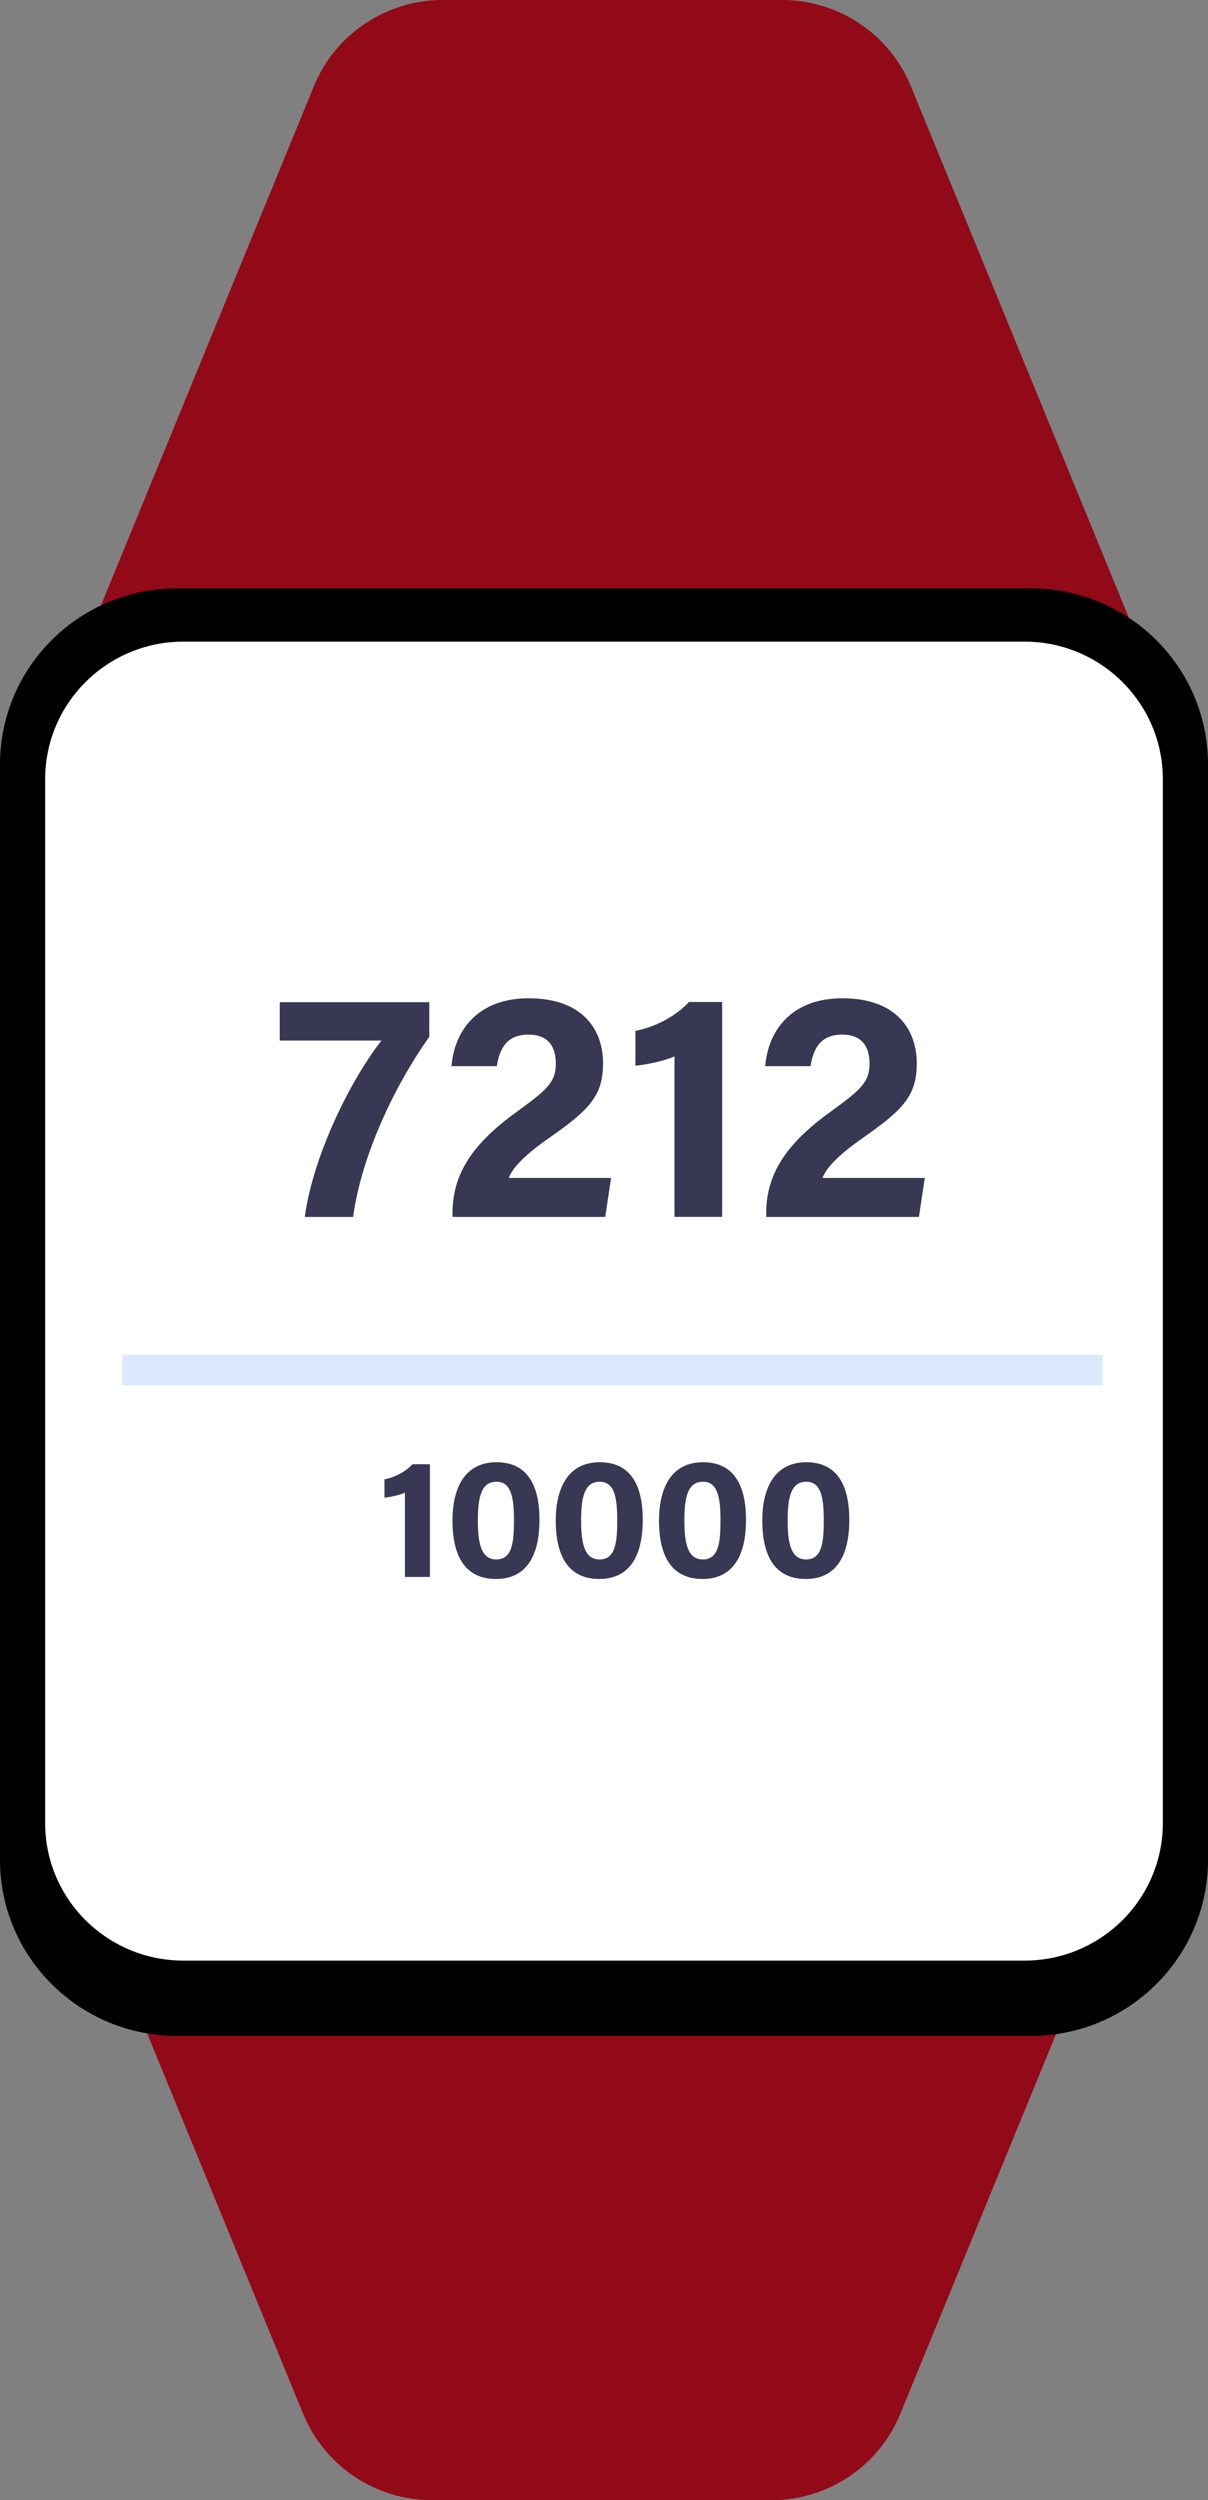
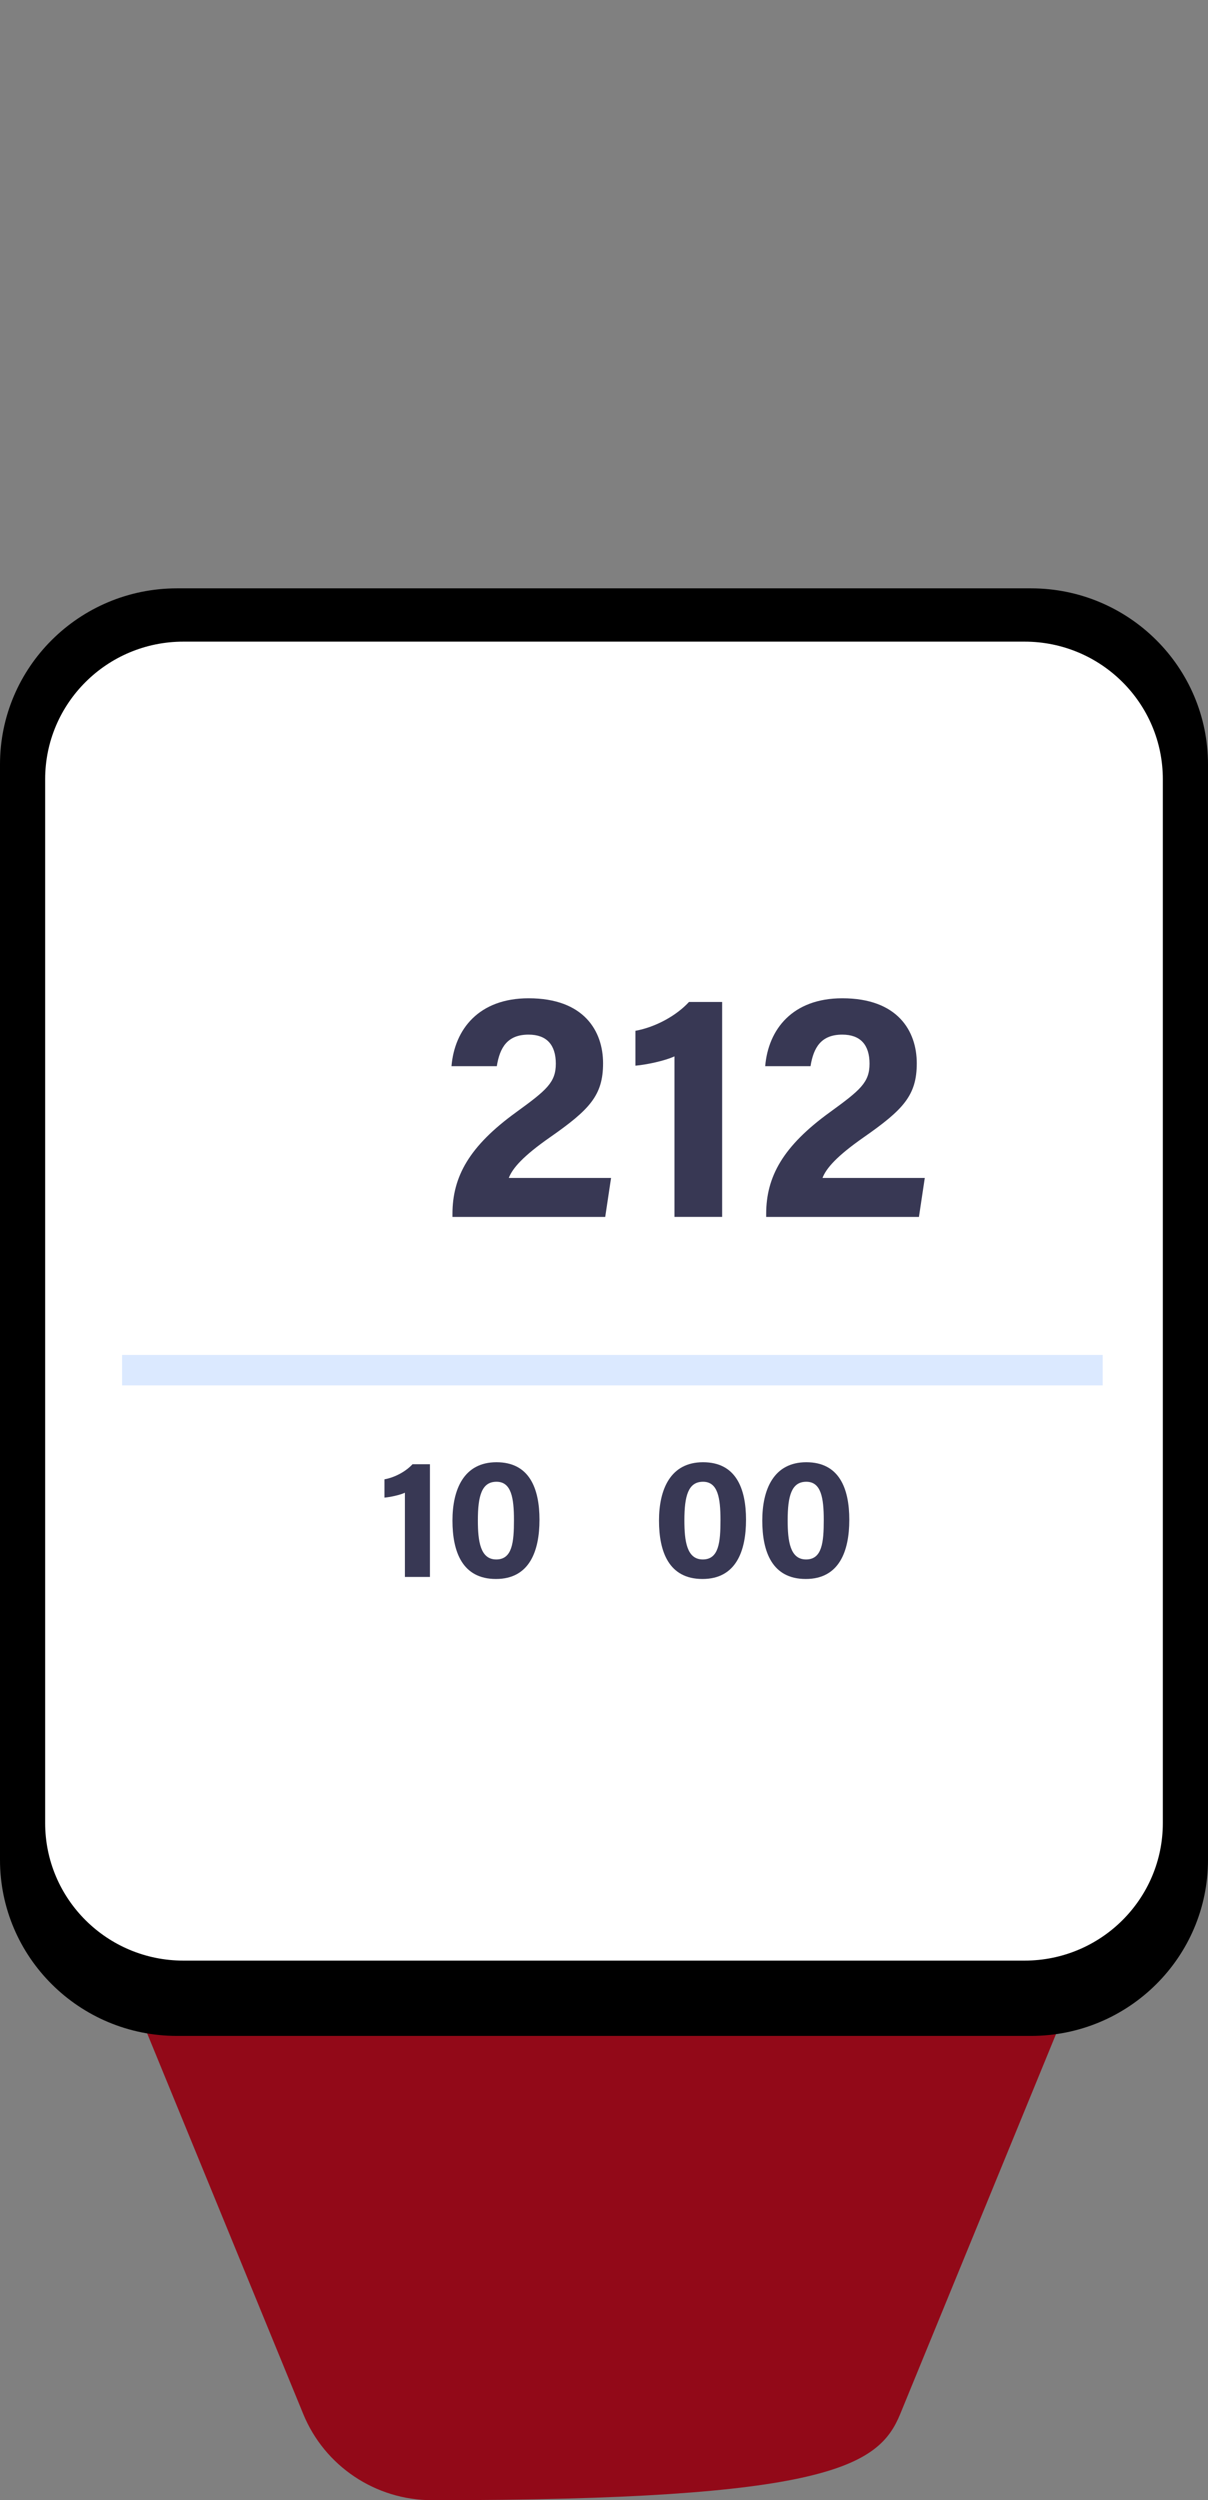
<svg xmlns="http://www.w3.org/2000/svg" width="87" height="180" viewBox="0 0 87 180" fill="none">
  <rect x="0" y="0" width="87" height="180" fill="#808080" stroke="none" />
  <g clip-path="url(#clip0_313_19925)">
-     <path d="M62.286 87.612H24.385L5.435 133.806L21.841 173.798C23.38 177.548 27.049 180 31.123 180H55.55C59.624 180 63.293 177.548 64.832 173.798L81.238 133.806L62.288 87.612H62.286Z" fill="#920918" />
-     <path d="M63.054 92.388H25.152L6.201 46.194L22.608 6.203C24.146 2.452 27.815 0 31.889 0H56.317C60.391 0 64.06 2.452 65.599 6.203L82.005 46.194L63.055 92.388H63.054Z" fill="#920918" />
+     <path d="M62.286 87.612H24.385L5.435 133.806L21.841 173.798C23.38 177.548 27.049 180 31.123 180C59.624 180 63.293 177.548 64.832 173.798L81.238 133.806L62.288 87.612H62.286Z" fill="#920918" />
    <path d="M74.247 42.357H12.753C5.71 42.357 0 48.034 0 55.037V133.895C0 140.897 5.71 146.574 12.753 146.574H74.247C81.29 146.574 87 140.897 87 133.895V55.037C87 48.034 81.29 42.357 74.247 42.357Z" fill="black" />
    <path d="M73.787 46.194H13.212C7.711 46.194 3.252 50.628 3.252 56.097V131.25C3.252 136.719 7.711 141.153 13.212 141.153H73.787C79.288 141.153 83.747 136.719 83.747 131.25V56.097C83.747 50.628 79.288 46.194 73.787 46.194Z" fill="white" />
-     <path d="M30.917 72.151V74.647C28.452 78.114 26.041 83.132 25.43 87.612H21.951C22.565 83.064 25.35 77.612 27.471 74.915H20.148V72.151H30.916H30.917Z" fill="#383854" />
    <path d="M32.586 87.612V87.397C32.586 84.705 33.803 82.514 37.171 80.076C39.366 78.482 40.03 77.93 40.03 76.58C40.03 75.229 39.376 74.487 38.067 74.487C36.544 74.487 35.995 75.414 35.78 76.76H32.516C32.739 74.093 34.495 71.87 38.068 71.87C42.065 71.87 43.433 74.236 43.433 76.552C43.433 78.868 42.458 79.892 39.595 81.89C37.677 83.229 36.907 84.109 36.643 84.806H44.009L43.588 87.613H32.589L32.586 87.612Z" fill="#383854" />
    <path d="M48.575 87.612V76.052C47.855 76.384 46.54 76.656 45.764 76.723V74.212C47.238 73.942 48.729 73.108 49.62 72.136H52.009V87.611H48.575V87.612Z" fill="#383854" />
    <path d="M55.18 87.612V87.397C55.18 84.705 56.397 82.514 59.764 80.076C61.959 78.482 62.624 77.93 62.624 76.58C62.624 75.229 61.97 74.487 60.661 74.487C59.138 74.487 58.589 75.414 58.374 76.76H55.109C55.333 74.093 57.089 71.87 60.662 71.87C64.659 71.87 66.026 74.236 66.026 76.552C66.026 78.868 65.052 79.892 62.189 81.89C60.271 83.229 59.501 84.109 59.237 84.806H66.603L66.182 87.613H55.182L55.18 87.612Z" fill="#383854" />
    <path d="M29.161 113.53V107.467C28.783 107.642 28.094 107.785 27.688 107.82V106.503C28.46 106.362 29.243 105.925 29.71 105.415H30.964V113.532H29.163L29.161 113.53Z" fill="#383854" />
    <path d="M38.853 109.425C38.853 111.655 38.14 113.678 35.719 113.678C33.298 113.678 32.586 111.722 32.586 109.475C32.586 107.228 33.407 105.272 35.757 105.272C38.106 105.272 38.854 107.122 38.854 109.423L38.853 109.425ZM34.416 109.455C34.416 110.946 34.587 112.272 35.741 112.272C36.896 112.272 37.015 111.032 37.015 109.435C37.015 107.838 36.824 106.678 35.758 106.678C34.691 106.678 34.416 107.699 34.416 109.455Z" fill="#383854" />
-     <path d="M46.291 109.425C46.291 111.655 45.578 113.678 43.157 113.678C40.736 113.678 40.024 111.722 40.024 109.475C40.024 107.228 40.846 105.272 43.195 105.272C45.544 105.272 46.292 107.122 46.292 109.423L46.291 109.425ZM41.853 109.455C41.853 110.946 42.024 112.272 43.178 112.272C44.333 112.272 44.452 111.032 44.452 109.435C44.452 107.838 44.261 106.678 43.195 106.678C42.129 106.678 41.853 107.699 41.853 109.455Z" fill="#383854" />
    <path d="M53.728 109.425C53.728 111.655 53.015 113.678 50.594 113.678C48.173 113.678 47.461 111.722 47.461 109.475C47.461 107.228 48.282 105.272 50.632 105.272C52.981 105.272 53.729 107.122 53.729 109.423L53.728 109.425ZM49.289 109.455C49.289 110.946 49.46 112.272 50.615 112.272C51.77 112.272 51.889 111.032 51.889 109.435C51.889 107.838 51.698 106.678 50.632 106.678C49.565 106.678 49.289 107.699 49.289 109.455Z" fill="#383854" />
    <path d="M61.166 109.425C61.166 111.655 60.453 113.678 58.032 113.678C55.611 113.678 54.899 111.722 54.899 109.475C54.899 107.228 55.721 105.272 58.07 105.272C60.419 105.272 61.167 107.122 61.167 109.423L61.166 109.425ZM56.728 109.455C56.728 110.946 56.899 112.272 58.053 112.272C59.208 112.272 59.327 111.032 59.327 109.435C59.327 107.838 59.136 106.678 58.07 106.678C57.004 106.678 56.728 107.699 56.728 109.455Z" fill="#383854" />
    <path d="M79.413 97.548H8.792V99.741H79.413V97.548Z" fill="#DBE9FF" />
  </g>
  <defs>
    <clipPath id="clip0_313_19925">
      <rect width="87" height="180" fill="white" />
    </clipPath>
  </defs>
</svg>